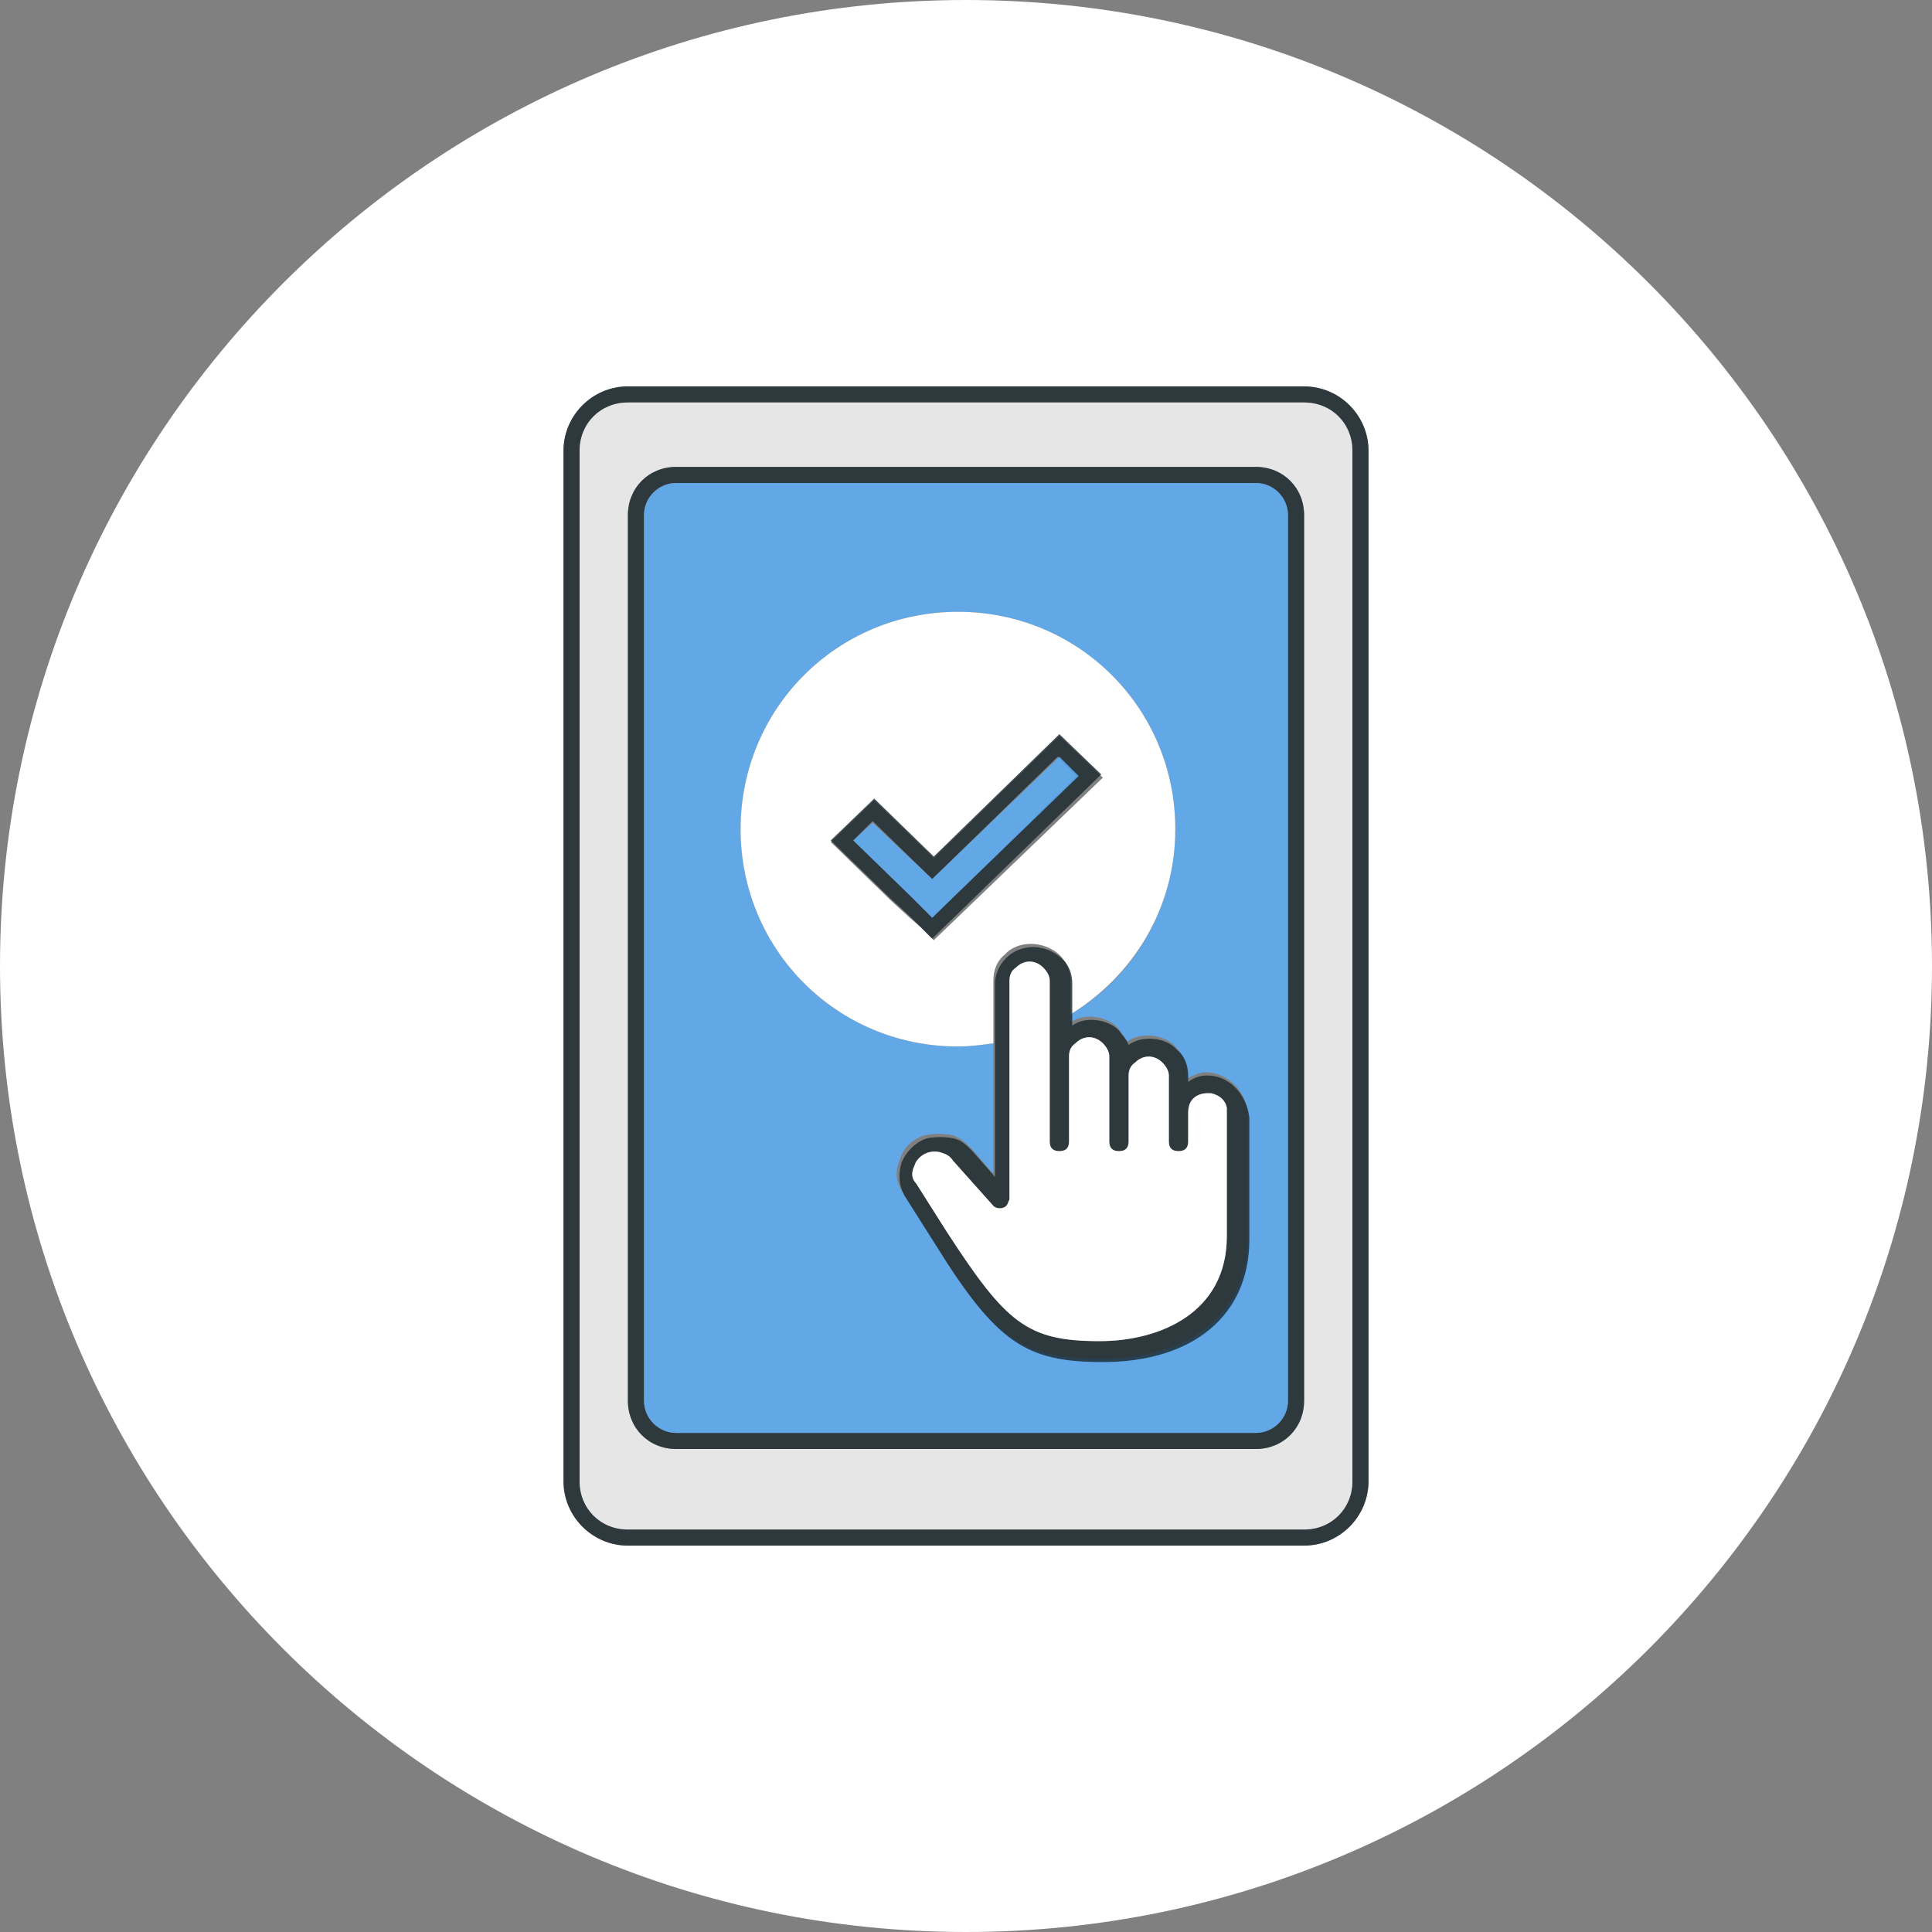
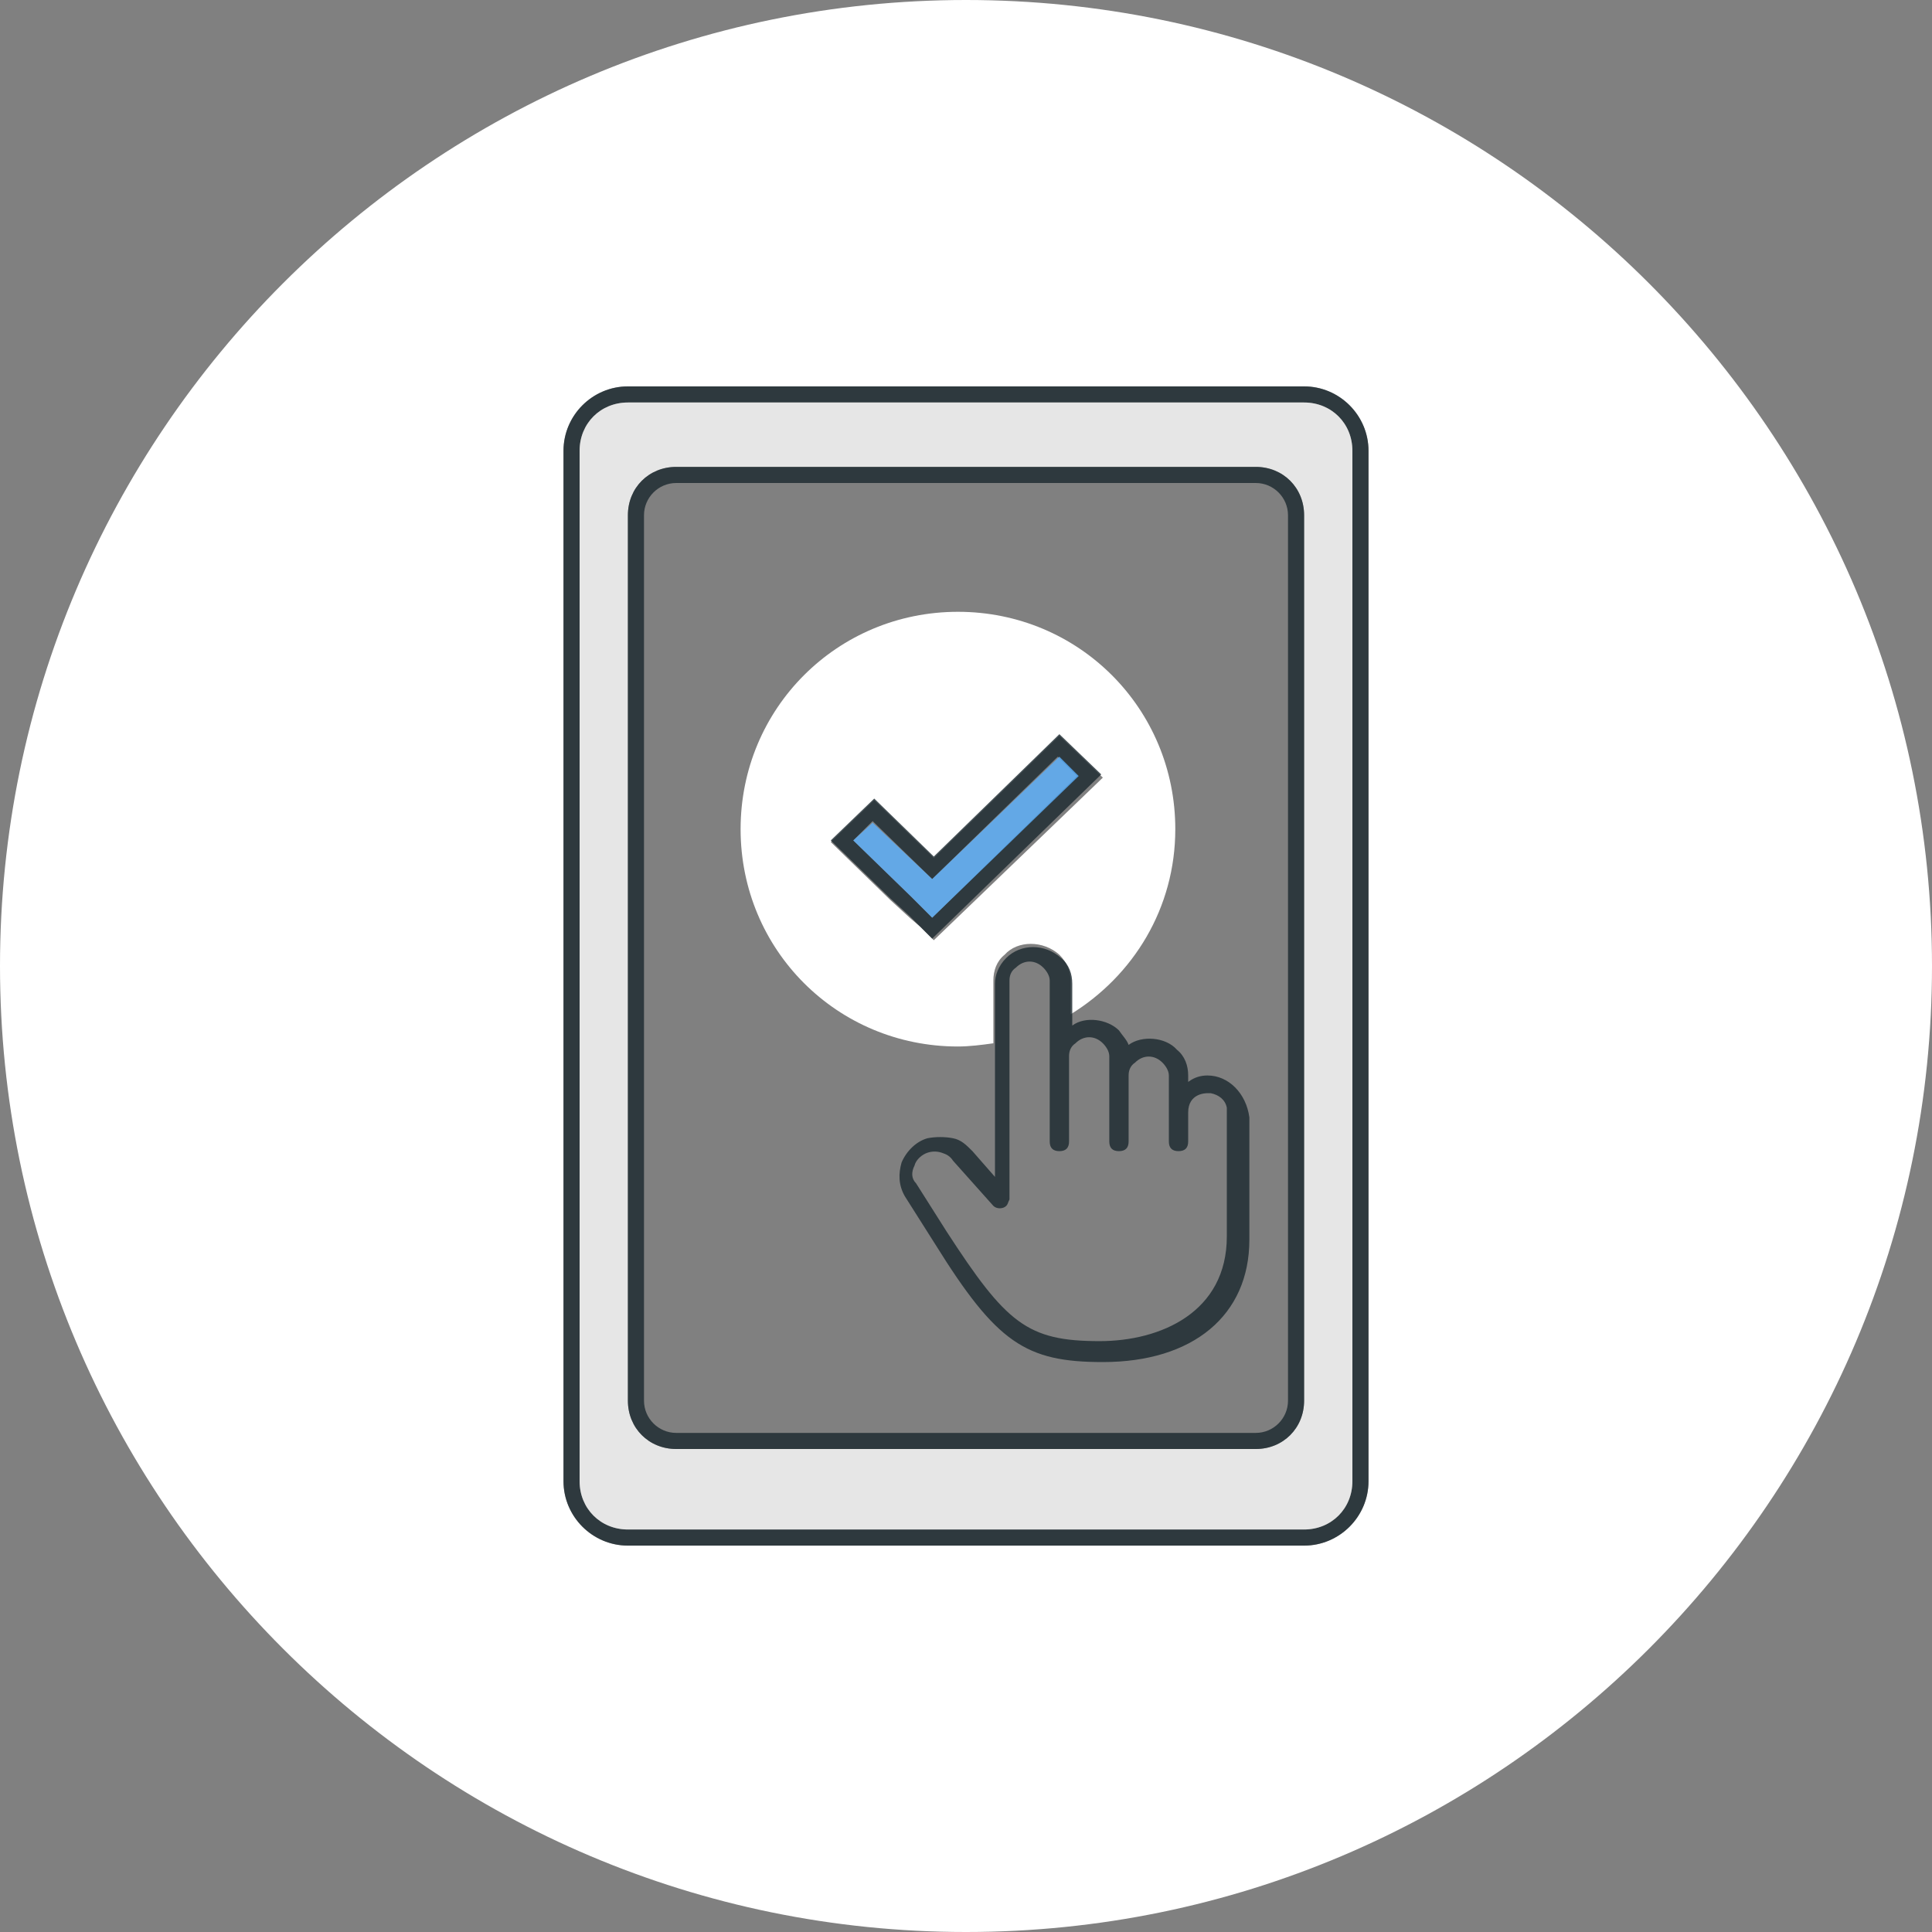
<svg xmlns="http://www.w3.org/2000/svg" t="1671500920618" class="icon" viewBox="0 0 1024 1024" version="1.1" p-id="7551" width="200" height="200">
  <rect x="0" y="0" width="1024" height="1024" fill="#808080" stroke="none" />
  <path d="M641.707 580.267c4.267 0.853 7.68 3.413 8.533 7.68-0.853-4.267-4.267-6.827-8.533-7.68z m0 0c4.267 0.853 7.68 3.413 8.533 7.68-0.853-4.267-4.267-6.827-8.533-7.68z m0 0c4.267 0.853 7.68 3.413 8.533 7.68-0.853-4.267-4.267-6.827-8.533-7.68z m0 0c4.267 0.853 7.68 3.413 8.533 7.68-0.853-4.267-4.267-6.827-8.533-7.68z m0 0c4.267 0.853 7.68 3.413 8.533 7.68-0.853-4.267-4.267-6.827-8.533-7.68z m0 0c4.267 0.853 7.68 3.413 8.533 7.68-0.853-4.267-4.267-6.827-8.533-7.68z m0 0c4.267 0.853 7.68 3.413 8.533 7.68-0.853-4.267-4.267-6.827-8.533-7.68z m0 0c4.267 0.853 7.68 3.413 8.533 7.68-0.853-4.267-4.267-6.827-8.533-7.68z m0 0c4.267 0.853 7.68 3.413 8.533 7.68-0.853-4.267-4.267-6.827-8.533-7.68z m0 0c4.267 0.853 7.68 3.413 8.533 7.68-0.853-4.267-4.267-6.827-8.533-7.68z m0 0c4.267 0.853 7.68 3.413 8.533 7.68-0.853-4.267-4.267-6.827-8.533-7.68z m0 0c4.267 0.853 7.68 3.413 8.533 7.68-0.853-4.267-4.267-6.827-8.533-7.68z m0 0c4.267 0.853 7.68 3.413 8.533 7.68-0.853-4.267-4.267-6.827-8.533-7.68z m0 0c4.267 0.853 7.68 3.413 8.533 7.68-0.853-4.267-4.267-6.827-8.533-7.68z m0 0c4.267 0.853 7.68 3.413 8.533 7.68-0.853-4.267-4.267-6.827-8.533-7.68z m0 0c4.267 0.853 7.68 3.413 8.533 7.68-0.853-4.267-4.267-6.827-8.533-7.68z m0 0c4.267 0.853 7.68 3.413 8.533 7.68-0.853-4.267-4.267-6.827-8.533-7.68z m0 0c4.267 0.853 7.68 3.413 8.533 7.68-0.853-4.267-4.267-6.827-8.533-7.68z m0 0c4.267 0.853 7.68 3.413 8.533 7.68-0.853-4.267-4.267-6.827-8.533-7.68z m0 0c4.267 0.853 7.68 3.413 8.533 7.68-0.853-4.267-4.267-6.827-8.533-7.68z m0 0c4.267 0.853 7.68 3.413 8.533 7.68-0.853-4.267-4.267-6.827-8.533-7.68z m0 0c4.267 0.853 7.68 3.413 8.533 7.68-0.853-4.267-4.267-6.827-8.533-7.68zM512 0C229.547 0 0 229.547 0 512s229.547 512 512 512 512-229.547 512-512S794.453 0 512 0z m213.333 785.067c0 18.773-15.36 34.133-34.133 34.133H332.8c-18.773 0-34.133-15.36-34.133-34.133V238.933c0-18.773 15.36-34.133 34.133-34.133h358.4c18.773 0 34.133 15.36 34.133 34.133v546.133z m-83.627-204.8c4.267 0.853 7.68 3.413 8.533 7.68-0.853-4.267-4.267-6.827-8.533-7.68z m0 0c4.267 0.853 7.68 3.413 8.533 7.68-0.853-4.267-4.267-6.827-8.533-7.68z m0 0c4.267 0.853 7.68 3.413 8.533 7.68-0.853-4.267-4.267-6.827-8.533-7.68z m0 0c4.267 0.853 7.68 3.413 8.533 7.68-0.853-4.267-4.267-6.827-8.533-7.68z m0 0c4.267 0.853 7.68 3.413 8.533 7.68-0.853-4.267-4.267-6.827-8.533-7.68z m0 0c4.267 0.853 7.68 3.413 8.533 7.68-0.853-4.267-4.267-6.827-8.533-7.68z m0 0c4.267 0.853 7.68 3.413 8.533 7.68-0.853-4.267-4.267-6.827-8.533-7.68z m0 0c4.267 0.853 7.68 3.413 8.533 7.68-0.853-4.267-4.267-6.827-8.533-7.68z m0 0c4.267 0.853 7.68 3.413 8.533 7.68-0.853-4.267-4.267-6.827-8.533-7.68z m0 0c4.267 0.853 7.68 3.413 8.533 7.68-0.853-4.267-4.267-6.827-8.533-7.68z m0 0c4.267 0.853 7.68 3.413 8.533 7.68-0.853-4.267-4.267-6.827-8.533-7.68z m0 0c4.267 0.853 7.68 3.413 8.533 7.68-0.853-4.267-4.267-6.827-8.533-7.68z m0 0c4.267 0.853 7.68 3.413 8.533 7.68-0.853-4.267-4.267-6.827-8.533-7.68z m0 0c4.267 0.853 7.68 3.413 8.533 7.68-0.853-4.267-4.267-6.827-8.533-7.68z m0 0c4.267 0.853 7.68 3.413 8.533 7.68-0.853-4.267-4.267-6.827-8.533-7.68z m0 0c4.267 0.853 7.68 3.413 8.533 7.68-0.853-4.267-4.267-6.827-8.533-7.68z m0 0c4.267 0.853 7.68 3.413 8.533 7.68-0.853-4.267-4.267-6.827-8.533-7.68z m0 0c4.267 0.853 7.68 3.413 8.533 7.68-0.853-4.267-4.267-6.827-8.533-7.68z m0 0c4.267 0.853 7.68 3.413 8.533 7.68-0.853-4.267-4.267-6.827-8.533-7.68z" fill="#FFFFFF" p-id="7552" />
  <path d="M641.707 580.267c4.267 0.853 7.68 3.413 8.533 7.68-0.853-4.267-4.267-6.827-8.533-7.68z m0 0c4.267 0.853 7.68 3.413 8.533 7.68-0.853-4.267-4.267-6.827-8.533-7.68z m0 0c4.267 0.853 7.68 3.413 8.533 7.68-0.853-4.267-4.267-6.827-8.533-7.68z m0 0c4.267 0.853 7.68 3.413 8.533 7.68-0.853-4.267-4.267-6.827-8.533-7.68z m0 0c4.267 0.853 7.68 3.413 8.533 7.68-0.853-4.267-4.267-6.827-8.533-7.68z m0 0c4.267 0.853 7.68 3.413 8.533 7.68-0.853-4.267-4.267-6.827-8.533-7.68z m0 0c4.267 0.853 7.68 3.413 8.533 7.68-0.853-4.267-4.267-6.827-8.533-7.68z m0 0c4.267 0.853 7.68 3.413 8.533 7.68-0.853-4.267-4.267-6.827-8.533-7.68z m0 0c4.267 0.853 7.68 3.413 8.533 7.68-0.853-4.267-4.267-6.827-8.533-7.68z" fill="#FFFFFF" p-id="7553" />
  <path d="M691.2 204.8H332.8c-18.773 0-34.133 15.36-34.133 34.133v546.133c0 18.773 15.36 34.133 34.133 34.133h358.4c18.773 0 34.133-15.36 34.133-34.133V238.933c0-18.773-15.36-34.133-34.133-34.133z m25.6 580.267c0 14.507-11.093 25.6-25.6 25.6H332.8c-14.507 0-25.6-11.093-25.6-25.6V238.933c0-14.507 11.093-25.6 25.6-25.6h358.4c14.507 0 25.6 11.093 25.6 25.6v546.133z" fill="#1A272E" fill-opacity=".8" p-id="7554" />
  <path d="M691.2 213.333H332.8c-14.507 0-25.6 11.093-25.6 25.6v546.133c0 14.507 11.093 25.6 25.6 25.6h358.4c14.507 0 25.6-11.093 25.6-25.6V238.933c0-14.507-11.093-25.6-25.6-25.6z m0 529.067c0 14.507-11.093 25.6-25.6 25.6H358.4c-14.507 0-25.6-11.093-25.6-25.6V273.067c0-14.507 11.093-25.6 25.6-25.6h307.2c14.507 0 25.6 11.093 25.6 25.6v469.333z" fill="#FFFFFF" fill-opacity=".8" p-id="7555" />
-   <path d="M641.707 580.267c4.267 0.853 7.68 3.413 8.533 7.68-0.853-4.267-4.267-6.827-8.533-7.68z m0 0c4.267 0.853 7.68 3.413 8.533 7.68-0.853-4.267-4.267-6.827-8.533-7.68z m0 0c4.267 0.853 7.68 3.413 8.533 7.68-0.853-4.267-4.267-6.827-8.533-7.68z" fill="#5CB2FF" p-id="7556" />
  <path d="M665.6 247.467H358.4c-14.507 0-25.6 11.093-25.6 25.6v469.333c0 14.507 11.093 25.6 25.6 25.6h307.2c14.507 0 25.6-11.093 25.6-25.6V273.067c0-14.507-11.093-25.6-25.6-25.6z m17.067 494.933c0 9.387-7.68 17.067-17.067 17.067H358.4c-9.387 0-17.067-7.68-17.067-17.067V273.067c0-9.387 7.68-17.067 17.067-17.067h307.2c9.387 0 17.067 7.68 17.067 17.067v469.333z" fill="#1A272E" fill-opacity=".8" p-id="7557" />
-   <path d="M665.6 256H358.4c-9.387 0-17.067 7.68-17.067 17.067v469.333c0 9.387 7.68 17.067 17.067 17.067h307.2c9.387 0 17.067-7.68 17.067-17.067V273.067c0-9.387-7.68-17.067-17.067-17.067z m-4.267 399.36c0 40.107-29.867 64.853-77.653 64.853-40.96 0-57.173-10.24-88.747-62.293l-16.213-25.6c-4.267-5.973-4.267-11.947-1.707-17.92 1.707-5.973 6.827-11.093 13.653-12.8 4.267-0.853 9.387-0.853 13.653 0s7.68 4.267 10.24 6.827l11.947 13.653v-69.12c-5.973 0.853-12.8 1.707-18.773 1.707C443.733 554.667 392.533 503.467 392.533 439.467S443.733 324.267 507.733 324.267 622.933 375.467 622.933 439.467c0 41.813-22.187 78.507-55.467 98.133v4.267c6.827-5.12 18.773-3.413 24.747 2.56 1.707 2.56 4.267 5.12 5.12 7.68 6.827-5.12 19.627-4.267 25.6 2.56 4.267 4.267 5.973 9.387 5.973 13.653v3.413c3.413-1.707 6.827-3.413 10.24-3.413 11.093 0 20.48 9.387 22.187 20.48v66.56z" fill="#5CB2FF" fill-opacity=".8" p-id="7558" />
  <path d="M507.733 324.267C443.733 324.267 392.533 375.467 392.533 439.467S443.733 554.667 507.733 554.667c5.973 0 12.8-0.853 18.773-1.707v-33.28c0-5.12 1.707-10.24 5.973-13.653 6.827-7.68 20.48-7.68 29.013 0 4.267 4.267 5.973 9.387 5.973 13.653V537.6c33.28-20.48 55.467-56.32 55.467-98.133C622.933 375.467 571.733 324.267 507.733 324.267zM494.933 498.347l-6.827-6.827-5.973-5.12-10.24-9.387-31.573-30.72 23.04-22.187 31.573 30.72 66.56-64.853 23.04 22.187L494.933 498.347z" fill="#FFFFFF" p-id="7559" />
  <path d="M561.493 389.12L494.933 453.973l-31.573-30.72-23.04 22.187 31.573 30.72 10.24 9.387 5.12 5.12 6.827 6.827 89.6-87.04-22.187-21.333zM494.08 486.4l-6.827-6.827-3.413-3.413-0.853-0.853-30.72-29.867 10.24-10.24 31.573 30.72 66.56-64.853 10.24 10.24-76.8 75.093z" fill="#1A272E" fill-opacity=".8" p-id="7560" />
  <path d="M571.733 411.307L494.08 486.4l-6.827-6.827-3.413-3.413-0.853-0.853-30.72-29.867 10.24-9.387 31.573 29.867 67.413-64.853z" fill="#5CB2FF" fill-opacity=".8" p-id="7561" />
-   <path d="M641.707 580.267c4.267 0.853 7.68 3.413 8.533 7.68-0.853-4.267-4.267-6.827-8.533-7.68z" fill="#1A272E" fill-opacity=".8" p-id="7562" />
  <path d="M640 570.027c-3.413 0-6.827 0.853-10.24 3.413v-3.413c0-5.12-1.707-10.24-5.973-13.653-5.973-6.827-18.773-7.68-25.6-2.56-0.853-2.56-3.413-5.12-5.12-7.68-5.973-5.973-17.92-7.68-24.747-2.56v-22.187c0-5.12-1.707-10.24-5.973-13.653-8.533-7.68-21.333-7.68-29.013 0-4.267 4.267-5.973 9.387-5.973 13.653v102.4l-11.947-13.653c-3.413-3.413-5.973-5.973-10.24-6.827-4.267-0.853-9.387-0.853-13.653 0-5.973 1.707-11.093 6.827-13.653 12.8-1.707 5.973-1.707 11.947 1.707 17.92l16.213 25.6c32.427 52.053 47.787 62.293 88.747 62.293 47.787 0 77.653-24.747 77.653-64.853v-64.853c-1.707-12.8-11.093-22.187-22.187-22.187z m10.24 85.333c0 40.107-34.987 55.467-67.413 55.467-38.4 0-49.493-9.387-81.067-58.027l-16.213-25.6c-2.56-2.56-2.56-5.973-0.853-9.387 0.853-3.413 4.267-5.973 6.827-6.827 2.56-0.853 5.12-0.853 7.68 0s4.267 1.707 5.973 4.267l21.333 23.893c1.707 1.707 5.12 1.707 6.827 0 0.853-0.853 0.853-1.707 1.707-3.413V519.68c0-2.56 0.853-5.12 3.413-6.827 4.267-4.267 10.24-4.267 14.507 0 1.707 1.707 3.413 4.267 3.413 6.827v85.333c0 3.413 1.707 5.12 5.12 5.12 3.413 0 5.12-1.707 5.12-5.12v-45.227c0-2.56 0.853-5.12 3.413-6.827 4.267-4.267 10.24-4.267 14.507 0 1.707 1.707 3.413 4.267 3.413 6.827v45.227c0 3.413 1.707 5.12 5.12 5.12 3.413 0 5.12-1.707 5.12-5.12v-34.987c0-2.56 0.853-5.12 3.413-6.827 4.267-4.267 10.24-4.267 14.507 0 1.707 1.707 3.413 4.267 3.413 6.827v34.987c0 3.413 1.707 5.12 5.12 5.12 3.413 0 5.12-1.707 5.12-5.12v-15.36c0-10.24 9.387-10.24 10.24-10.24h1.707c4.267 0.853 7.68 3.413 8.533 7.68v68.267z" fill="#1A272E" fill-opacity=".8" p-id="7563" />
-   <path d="M650.24 590.507v64.853c0 40.107-34.987 55.467-67.413 55.467-38.4 0-49.493-9.387-81.067-58.027l-16.213-25.6c-2.56-2.56-2.56-5.973-0.853-9.387 0.853-3.413 4.267-5.973 6.827-6.827 2.56-0.853 5.12-0.853 7.68 0s4.267 1.707 5.973 4.267l21.333 23.893c1.707 1.707 5.12 1.707 6.827 0 0.853-0.853 0.853-1.707 1.707-3.413V519.68c0-2.56 0.853-5.12 3.413-6.827 4.267-4.267 10.24-4.267 14.507 0 1.707 1.707 3.413 4.267 3.413 6.827v85.333c0 3.413 1.707 5.12 5.12 5.12 3.413 0 5.12-1.707 5.12-5.12v-45.227c0-2.56 0.853-5.12 3.413-6.827 4.267-4.267 10.24-4.267 14.507 0 1.707 1.707 3.413 4.267 3.413 6.827v45.227c0 3.413 1.707 5.12 5.12 5.12 3.413 0 5.12-1.707 5.12-5.12v-34.987c0-2.56 0.853-5.12 3.413-6.827 4.267-4.267 10.24-4.267 14.507 0 1.707 1.707 3.413 4.267 3.413 6.827v34.987c0 3.413 1.707 5.12 5.12 5.12 3.413 0 5.12-1.707 5.12-5.12v-15.36c0-10.24 9.387-10.24 10.24-10.24h1.707c4.267 0.853 7.68 3.413 8.533 7.68v3.413z" fill="#FFFFFF" p-id="7564" />
  <path d="M650.24 587.947c-0.853-4.267-4.267-6.827-8.533-7.68 4.267 0.853 7.68 3.413 8.533 7.68z" fill="#FFFFFF" p-id="7565" />
</svg>